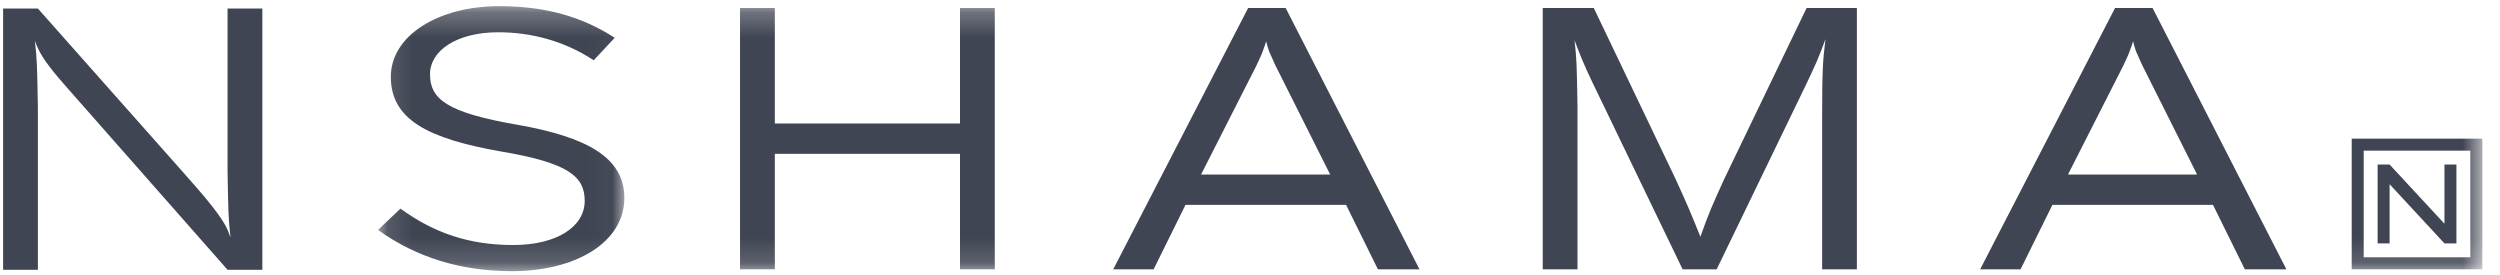
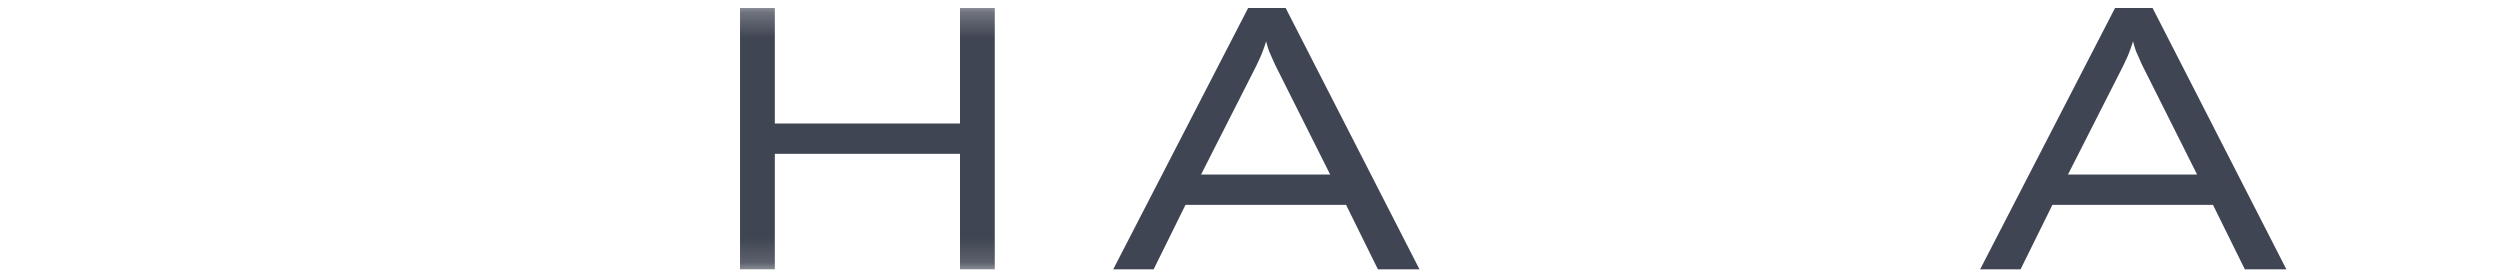
<svg xmlns="http://www.w3.org/2000/svg" width="100" height="11" viewBox="0 0 100 11" fill="none">
-   <path fill-rule="evenodd" clip-rule="evenodd" d="M72.263 0.321L68.962 7.176C68.489 8.211 68.371 8.478 68.015 9.469C67.615 8.478 67.525 8.255 67.009 7.13L63.752 0.321H63.1H61.709V10.772H63.1V4.259C63.071 2.615 63.071 2.409 62.982 1.609C63.024 1.722 63.063 1.825 63.1 1.923C63.353 2.58 63.531 2.962 64.033 3.992L67.304 10.772H68.667L72.234 3.401C72.633 2.557 72.722 2.378 73.019 1.566C72.914 2.424 72.885 2.764 72.885 4.762V10.772H74.275V0.321H72.263Z" fill="#404553" />
  <path fill-rule="evenodd" clip-rule="evenodd" d="M48.042 6.982L50.246 2.645C50.335 2.453 50.425 2.276 50.498 2.082C50.558 1.935 50.602 1.787 50.646 1.654C50.676 1.787 50.72 1.92 50.764 2.053C50.838 2.23 50.928 2.408 51.002 2.587L53.207 6.982H48.042ZM49.925 0.321L44.529 10.772H46.146L47.419 8.196H53.844L55.116 10.772H56.779L51.427 0.321H49.925Z" fill="#404553" />
-   <path fill-rule="evenodd" clip-rule="evenodd" d="M82.719 6.982L84.922 2.645C85.012 2.453 85.101 2.276 85.174 2.082C85.234 1.935 85.278 1.787 85.323 1.654C85.353 1.787 85.397 1.92 85.441 2.053C85.515 2.23 85.605 2.408 85.679 2.587L87.884 6.982H82.719ZM84.601 0.321L79.206 10.772H80.823L82.096 8.196H88.52L89.793 10.772H91.455L86.104 0.321H84.601Z" fill="#404553" />
+   <path fill-rule="evenodd" clip-rule="evenodd" d="M82.719 6.982L84.922 2.645C85.012 2.453 85.101 2.276 85.174 2.082C85.234 1.935 85.278 1.787 85.323 1.654C85.353 1.787 85.397 1.92 85.441 2.053C85.515 2.23 85.605 2.408 85.679 2.587L87.884 6.982H82.719M84.601 0.321L79.206 10.772H80.823L82.096 8.196H88.52L89.793 10.772H91.455L86.104 0.321H84.601Z" fill="#404553" />
  <mask id="mask0" mask-type="alpha" maskUnits="userSpaceOnUse" x="15" y="0" width="10" height="11">
    <path d="M15.121 0.246H24.974V10.847H15.121V0.246Z" fill="white" />
  </mask>
  <g mask="url(#mask0)">
-     <path fill-rule="evenodd" clip-rule="evenodd" d="M20.679 4.987C23.534 5.487 24.974 6.327 24.974 7.917C24.974 9.698 23.022 10.847 20.478 10.847C18.446 10.847 16.658 10.302 15.121 9.198L16.018 8.344C17.354 9.316 18.757 9.801 20.532 9.801C22.253 9.801 23.388 9.08 23.388 8.035C23.388 7.063 22.747 6.518 20.057 6.062C17.11 5.546 15.633 4.781 15.633 3.073C15.633 1.424 17.531 0.246 19.965 0.246C21.832 0.246 23.29 0.673 24.59 1.512L23.748 2.41C22.558 1.63 21.246 1.291 19.929 1.291C18.263 1.291 17.201 2.028 17.201 2.97C17.201 3.956 17.86 4.501 20.679 4.987Z" fill="#404553" />
-   </g>
-   <path fill-rule="evenodd" clip-rule="evenodd" d="M1.515 0.341H0.124V10.792H1.515V4.279C1.485 2.635 1.485 2.429 1.396 1.629C1.438 1.742 1.433 1.729 1.47 1.826C1.642 2.218 1.859 2.571 2.638 3.457L9.102 10.792H10.494V0.341H9.102V6.854C9.132 8.498 9.132 8.704 9.221 9.504C9.179 9.391 9.144 9.285 9.102 9.19C8.891 8.709 8.302 7.988 7.431 7.011L1.515 0.341Z" fill="#404553" />
-   <path fill-rule="evenodd" clip-rule="evenodd" d="M95.584 7.369L97.778 9.736V9.736H98.257V6.582H97.778V8.949L95.584 6.582H95.105V9.736H95.584V7.369Z" fill="#404553" />
+     </g>
  <mask id="mask1" mask-type="alpha" maskUnits="userSpaceOnUse" x="0" y="0" width="100" height="11">
    <path d="M0.124 10.847H99.294V0.246H0.124V10.847Z" fill="white" />
  </mask>
  <g mask="url(#mask1)">
    <path fill-rule="evenodd" clip-rule="evenodd" d="M38.4 0.321V4.94H30.993V0.321H29.601V10.772H30.993V6.153H38.4V10.772H39.791V0.321H38.4Z" fill="#404553" />
-     <path fill-rule="evenodd" clip-rule="evenodd" d="M94.548 10.292H98.814V6.026H94.548V10.292ZM94.068 10.772H99.294V5.546H94.068V10.772Z" fill="#404553" />
  </g>
</svg>